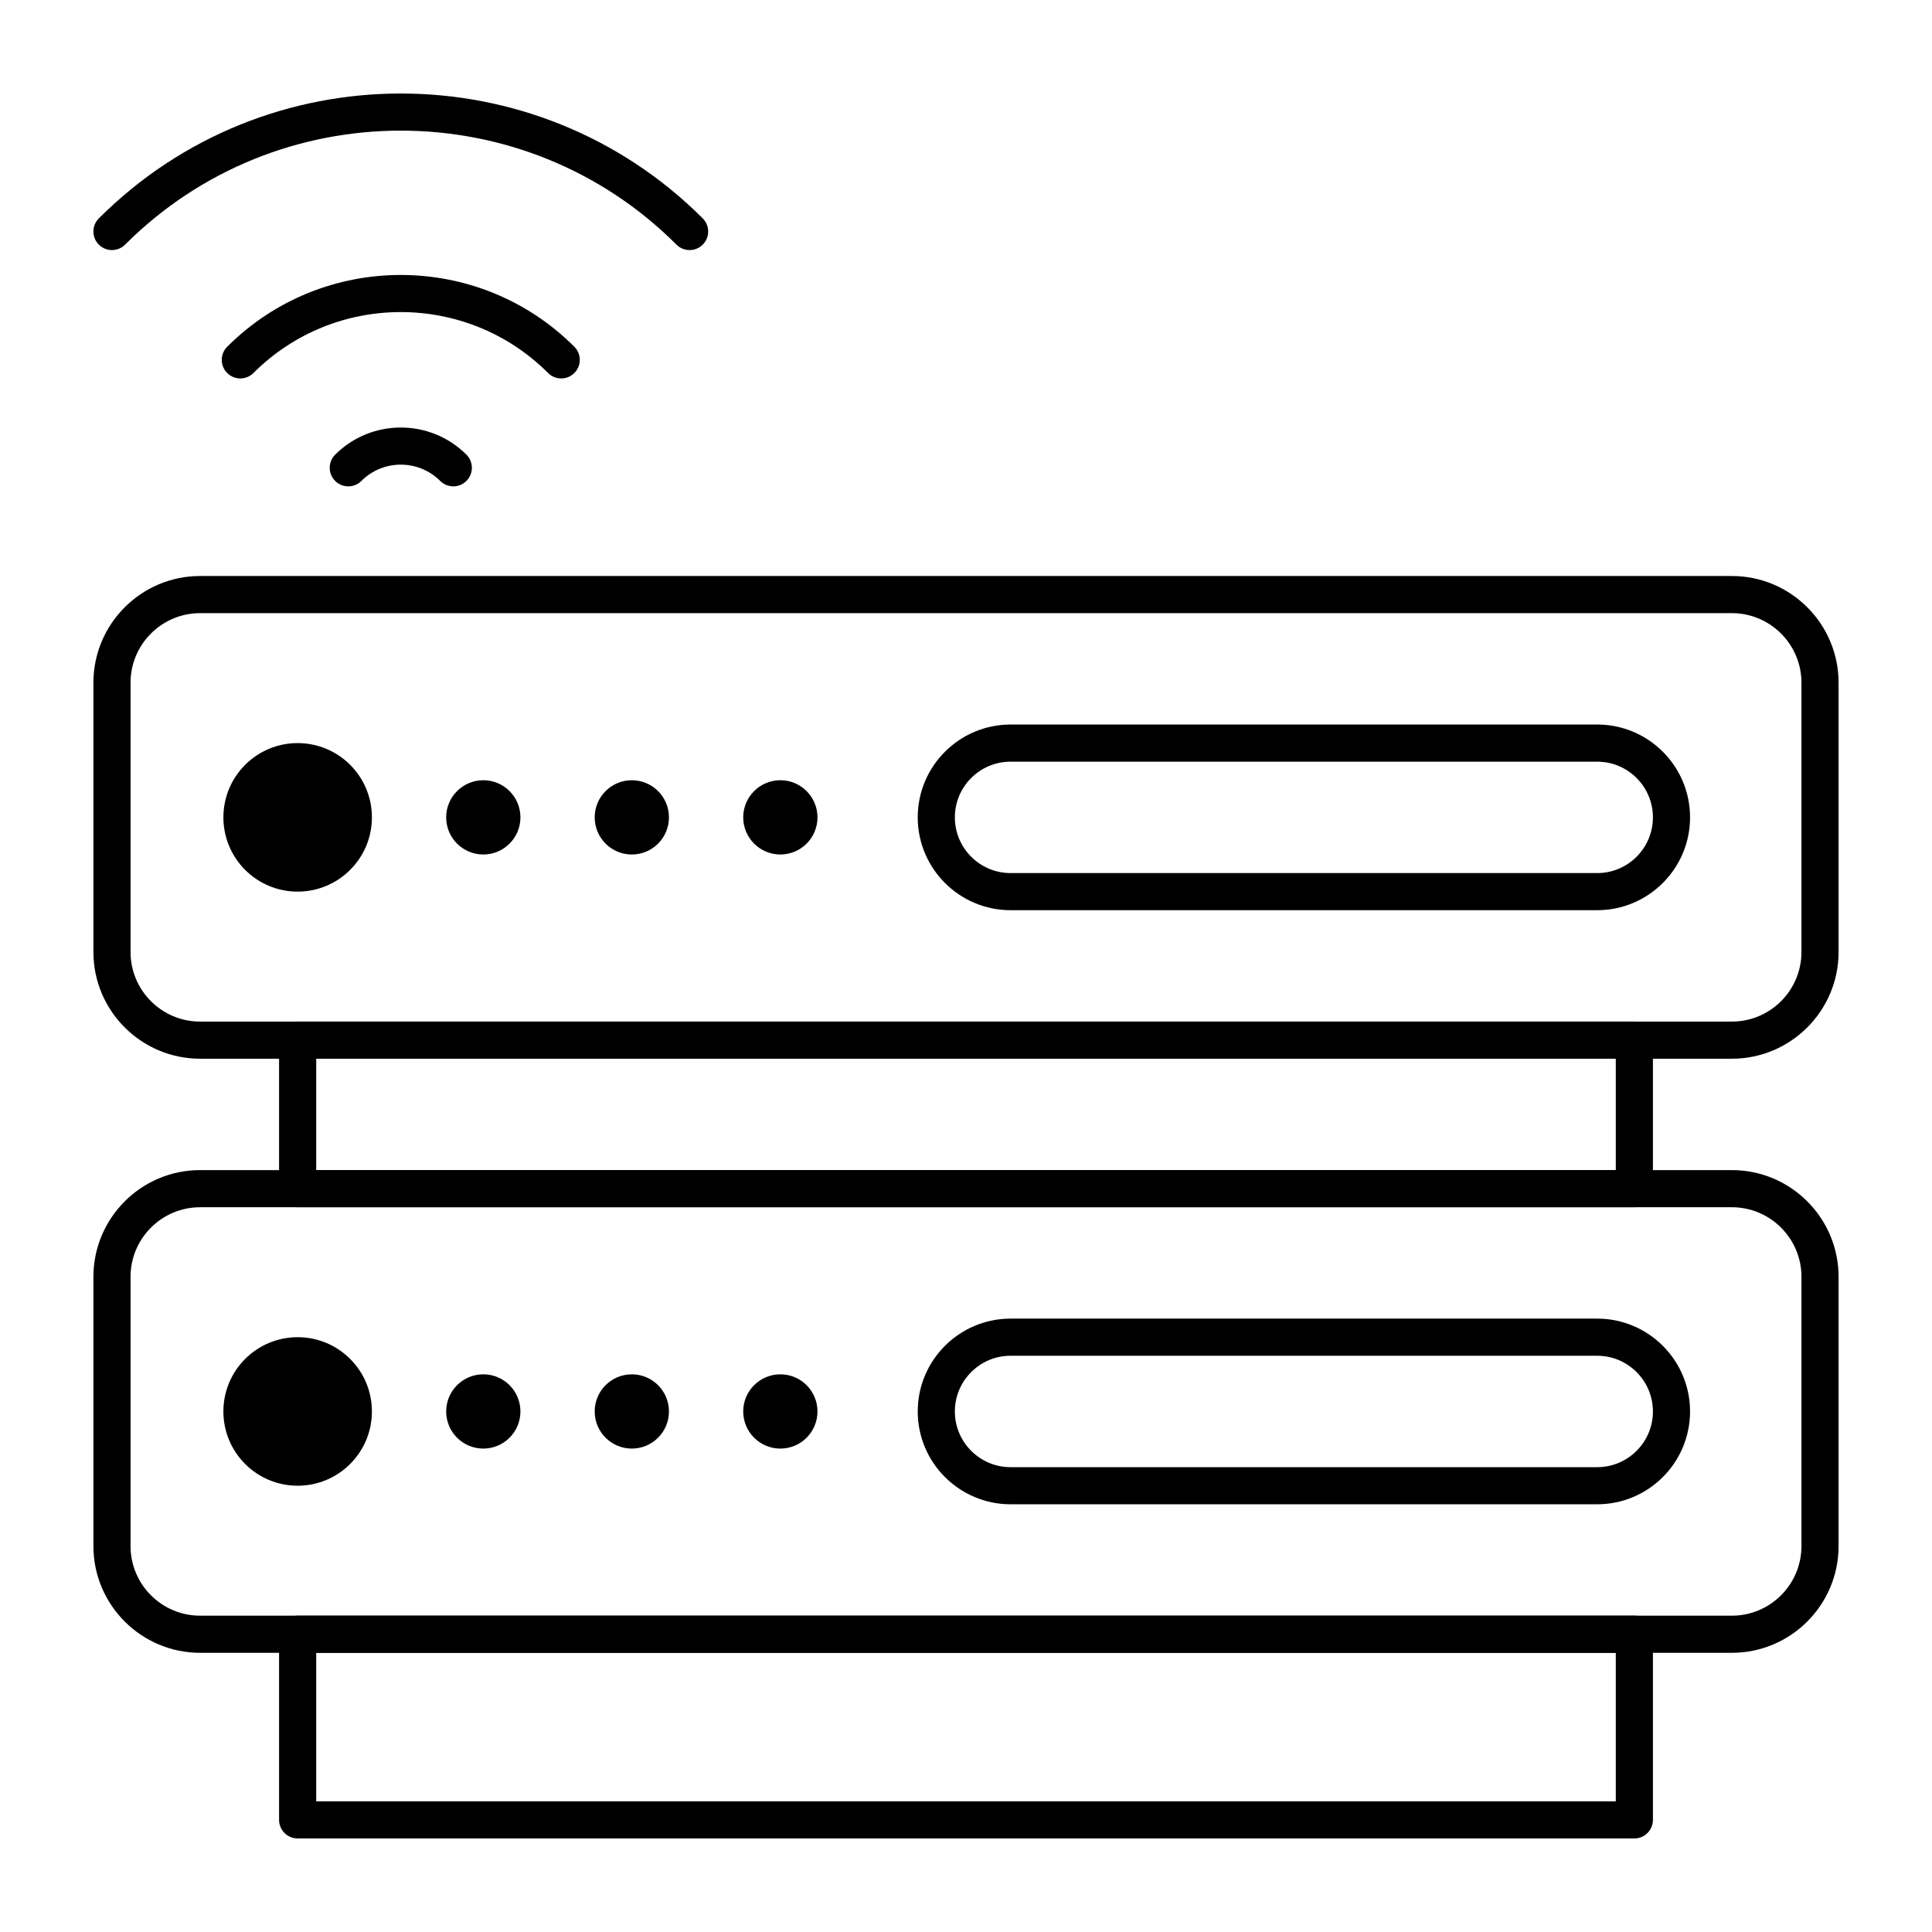
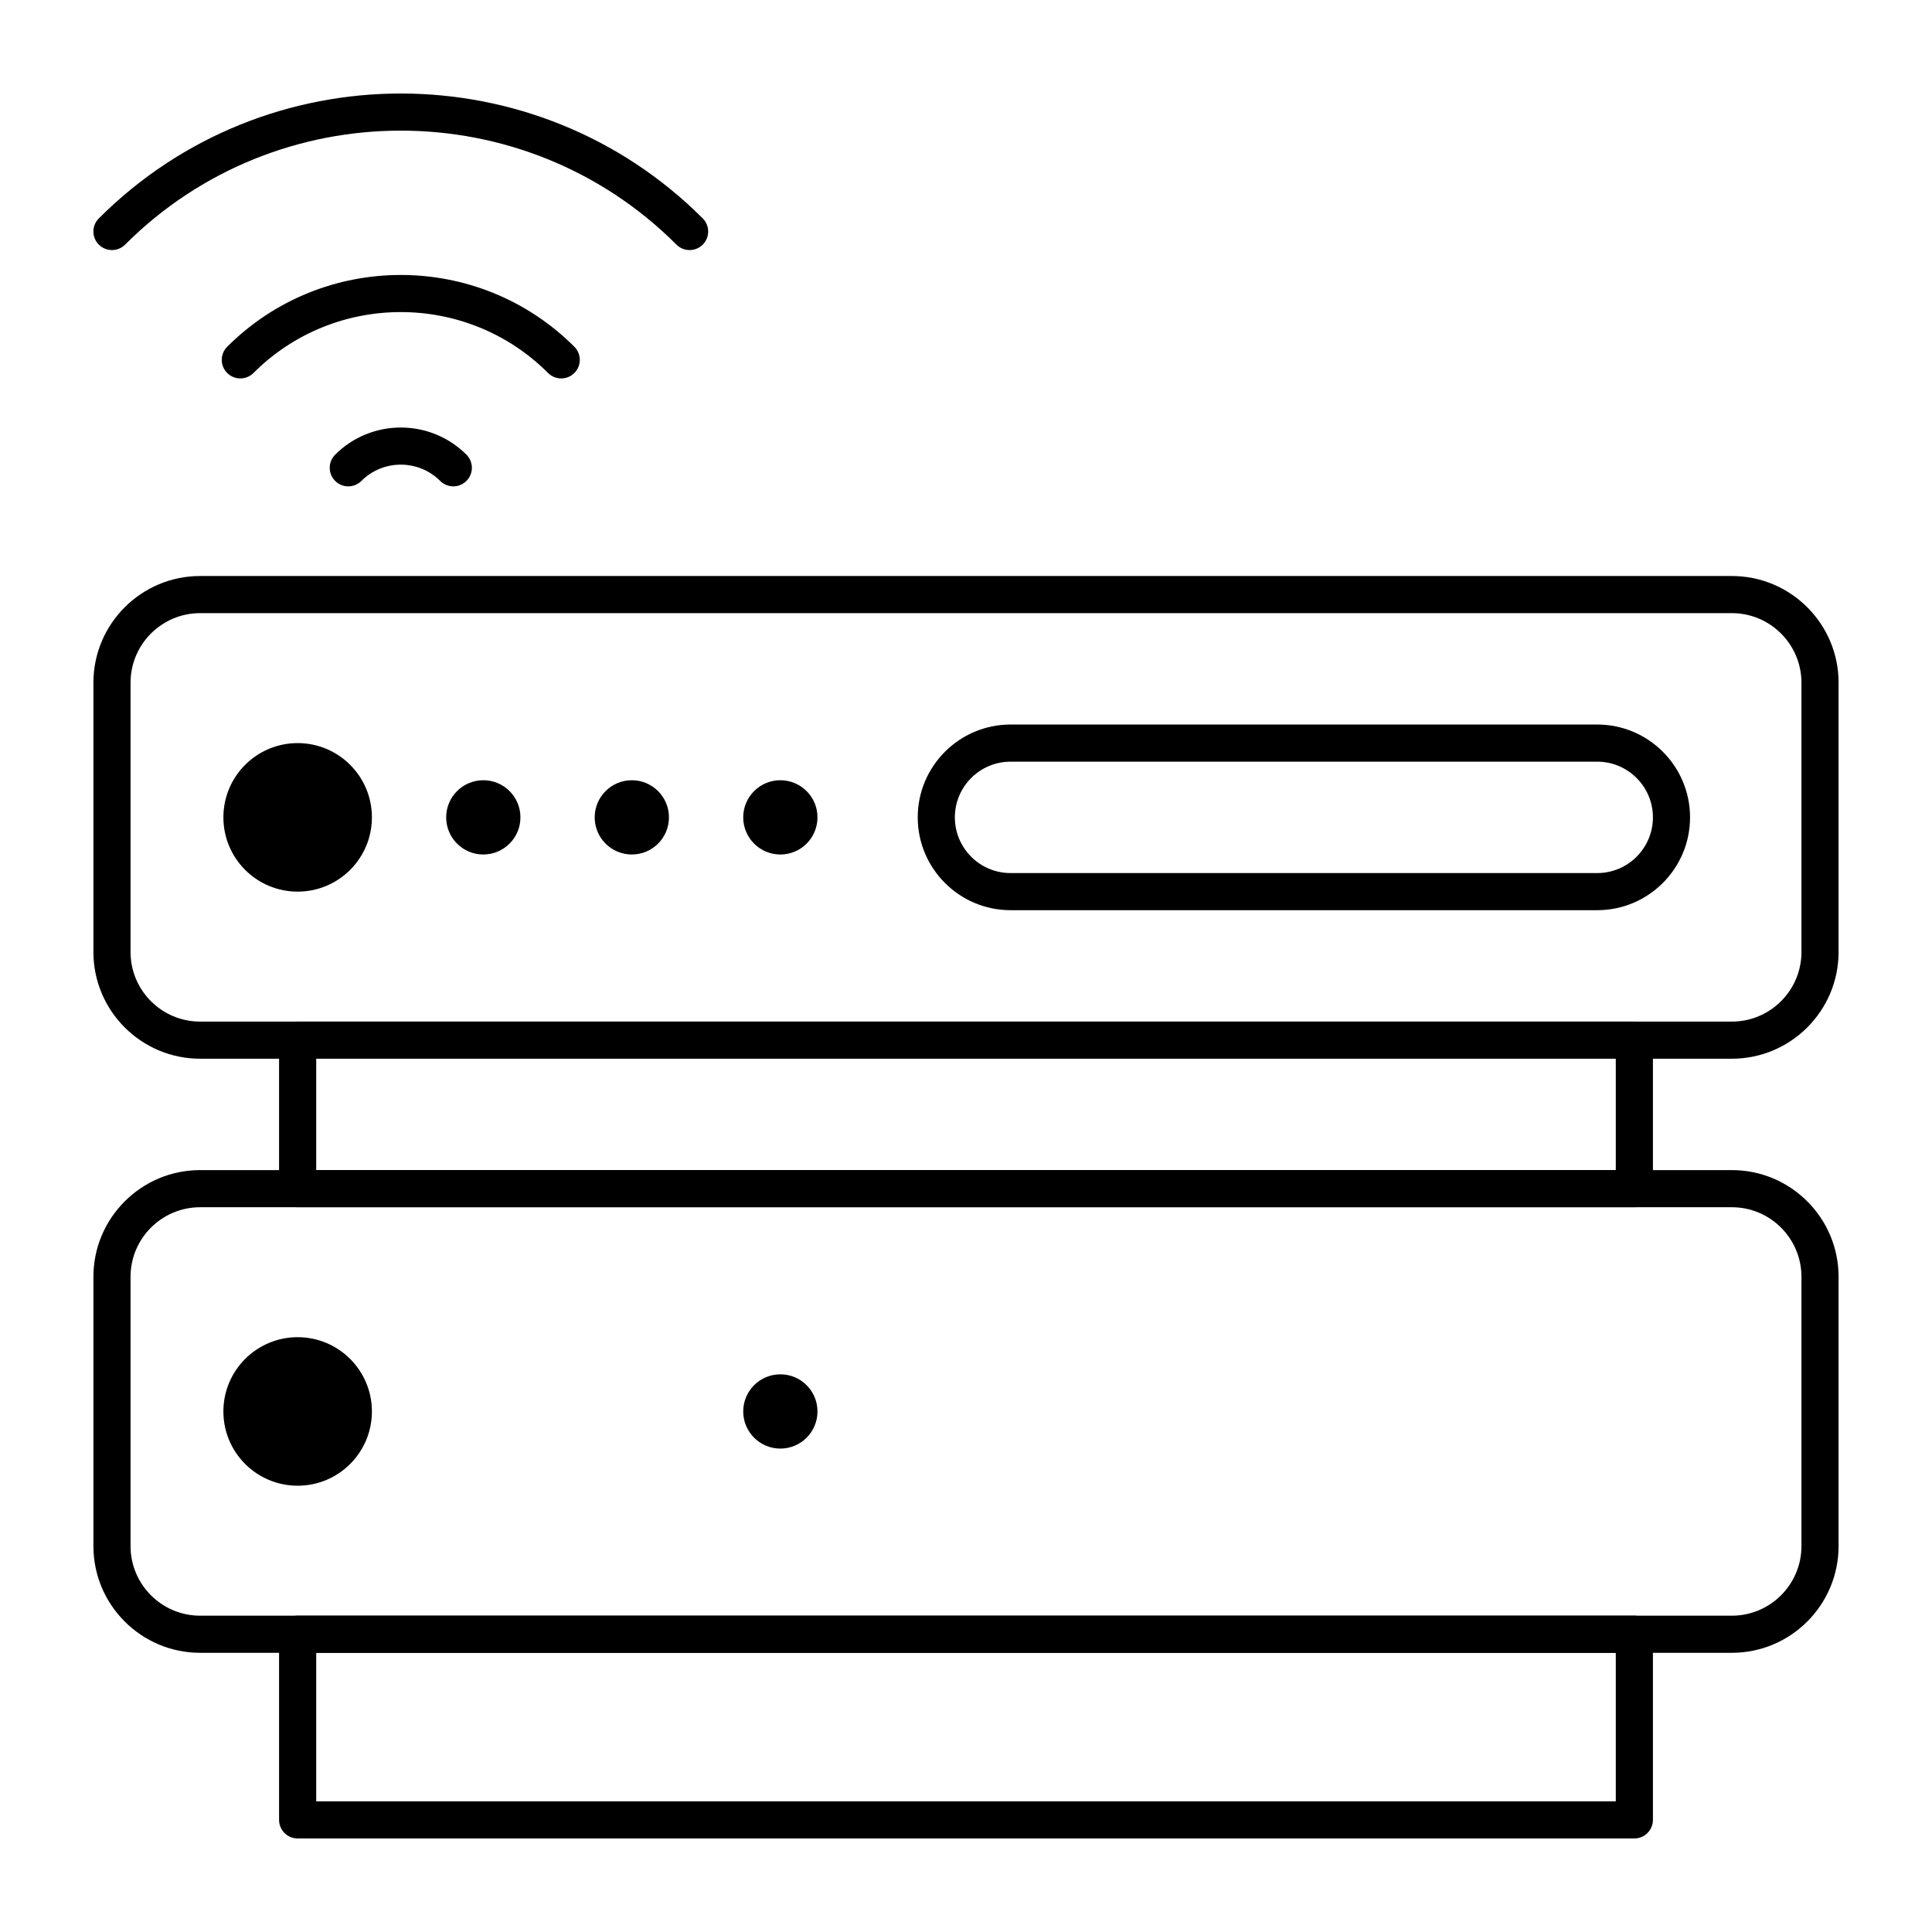
<svg xmlns="http://www.w3.org/2000/svg" fill="#000000" width="800px" height="800px" version="1.1" viewBox="144 144 512 512">
  <g>
    <path d="m602.97 582.01h-405.94c-15.59 0-28.273-12.684-28.273-28.273v-71.375c0-15.59 12.684-28.273 28.273-28.273h405.94c15.59 0 28.273 12.684 28.273 28.273v71.375c-0.004 15.59-12.688 28.273-28.273 28.273zm-405.94-118.08c-10.164 0-18.434 8.27-18.434 18.434v71.375c0 10.164 8.27 18.434 18.434 18.434h405.94c10.164 0 18.434-8.27 18.434-18.434v-71.375c0-10.164-8.27-18.434-18.434-18.434z" />
    <path d="m242.56 518.05c0 10.871-8.812 19.68-19.68 19.68-10.871 0-19.68-8.809-19.68-19.68 0-10.867 8.809-19.68 19.68-19.68 10.867 0 19.68 8.812 19.68 19.68" />
-     <path d="m281.92 518.05c0 5.438-4.406 9.84-9.84 9.84s-9.84-4.402-9.84-9.84c0-5.434 4.406-9.84 9.84-9.84s9.84 4.406 9.84 9.84" />
-     <path d="m321.28 518.05c0 5.438-4.406 9.84-9.84 9.84s-9.84-4.402-9.84-9.84c0-5.434 4.406-9.84 9.84-9.84s9.84 4.406 9.84 9.84" />
    <path d="m360.64 518.05c0 5.438-4.402 9.84-9.84 9.84-5.434 0-9.84-4.402-9.84-9.84 0-5.434 4.406-9.84 9.84-9.84 5.438 0 9.84 4.406 9.84 9.84" />
-     <path d="m567.28 542.65h-155.47c-13.566 0-24.602-11.035-24.602-24.602 0-13.566 11.035-24.602 24.602-24.602h155.47c13.566 0 24.602 11.035 24.602 24.602 0 13.566-11.035 24.602-24.602 24.602zm-155.47-39.359c-8.141 0-14.762 6.621-14.762 14.762 0 8.141 6.621 14.762 14.762 14.762h155.47c8.141 0 14.762-6.621 14.762-14.762 0-8.141-6.621-14.762-14.762-14.762z" />
    <path d="m577.12 463.93h-354.24c-2.719 0-4.922-2.203-4.922-4.922v-39.359c0-2.719 2.203-4.922 4.922-4.922h354.24c2.719 0 4.922 2.203 4.922 4.922v39.359c-0.004 2.719-2.207 4.922-4.926 4.922zm-349.32-9.84h344.4v-29.52l-344.4-0.004z" />
    <path d="m577.12 631.21h-354.24c-2.719 0-4.922-2.203-4.922-4.922v-49.199c0-2.719 2.203-4.922 4.922-4.922h354.24c2.719 0 4.922 2.203 4.922 4.922v49.199c-0.004 2.723-2.207 4.922-4.926 4.922zm-349.32-9.84h344.4v-39.359h-344.4z" />
    <path d="m602.97 424.57h-405.94c-15.59 0-28.273-12.684-28.273-28.273v-71.375c0-15.59 12.684-28.273 28.273-28.273h405.94c15.59 0 28.273 12.684 28.273 28.273v71.375c-0.004 15.59-12.688 28.273-28.273 28.273zm-405.94-118.08c-10.164 0-18.434 8.27-18.434 18.434v71.375c0 10.164 8.27 18.434 18.434 18.434h405.94c10.164 0 18.434-8.27 18.434-18.434v-71.375c0-10.164-8.27-18.434-18.434-18.434z" />
    <path d="m242.56 360.61c0 10.867-8.812 19.68-19.68 19.68-10.871 0-19.68-8.812-19.68-19.68 0-10.871 8.809-19.68 19.68-19.68 10.867 0 19.68 8.809 19.68 19.68" />
    <path d="m281.92 360.61c0 5.434-4.406 9.84-9.84 9.84s-9.84-4.406-9.84-9.84c0-5.438 4.406-9.84 9.84-9.84s9.84 4.402 9.84 9.84" />
    <path d="m321.28 360.61c0 5.434-4.406 9.84-9.84 9.84s-9.84-4.406-9.84-9.84c0-5.438 4.406-9.84 9.84-9.84s9.84 4.402 9.84 9.84" />
    <path d="m360.64 360.61c0 5.434-4.402 9.84-9.84 9.84-5.434 0-9.84-4.406-9.84-9.84 0-5.438 4.406-9.84 9.84-9.84 5.438 0 9.84 4.402 9.84 9.84" />
    <path d="m567.28 385.21h-155.47c-13.566 0-24.602-11.035-24.602-24.602s11.035-24.602 24.602-24.602h155.47c13.566 0 24.602 11.035 24.602 24.602s-11.035 24.602-24.602 24.602zm-155.47-39.359c-8.141 0-14.762 6.621-14.762 14.762s6.621 14.762 14.762 14.762h155.47c8.141 0 14.762-6.621 14.762-14.762s-6.621-14.762-14.762-14.762z" />
    <path d="m326.75 210.27c-1.258 0-2.519-0.48-3.481-1.441-40.285-40.281-105.83-40.281-146.12 0-1.922 1.922-5.035 1.922-6.957 0s-1.922-5.035 0-6.957c44.121-44.121 115.91-44.121 160.04 0 1.922 1.922 1.922 5.035 0 6.957-0.965 0.961-2.223 1.441-3.481 1.441z" />
    <path d="m292.73 244.29c-1.258 0-2.519-0.48-3.481-1.441-21.527-21.527-56.555-21.527-78.082 0-1.922 1.922-5.035 1.922-6.957 0s-1.922-5.035 0-6.957c25.363-25.363 66.637-25.363 92 0 1.922 1.922 1.922 5.035 0 6.957-0.961 0.965-2.219 1.441-3.481 1.441z" />
    <path d="m264.13 272.89c-1.258 0-2.519-0.48-3.477-1.441-5.754-5.754-15.121-5.754-20.875 0-1.922 1.922-5.039 1.922-6.957 0-1.922-1.922-1.922-5.035 0-6.957 9.59-9.59 25.199-9.59 34.789 0 1.922 1.922 1.922 5.039 0 6.957-0.965 0.961-2.223 1.441-3.481 1.441z" />
  </g>
</svg>